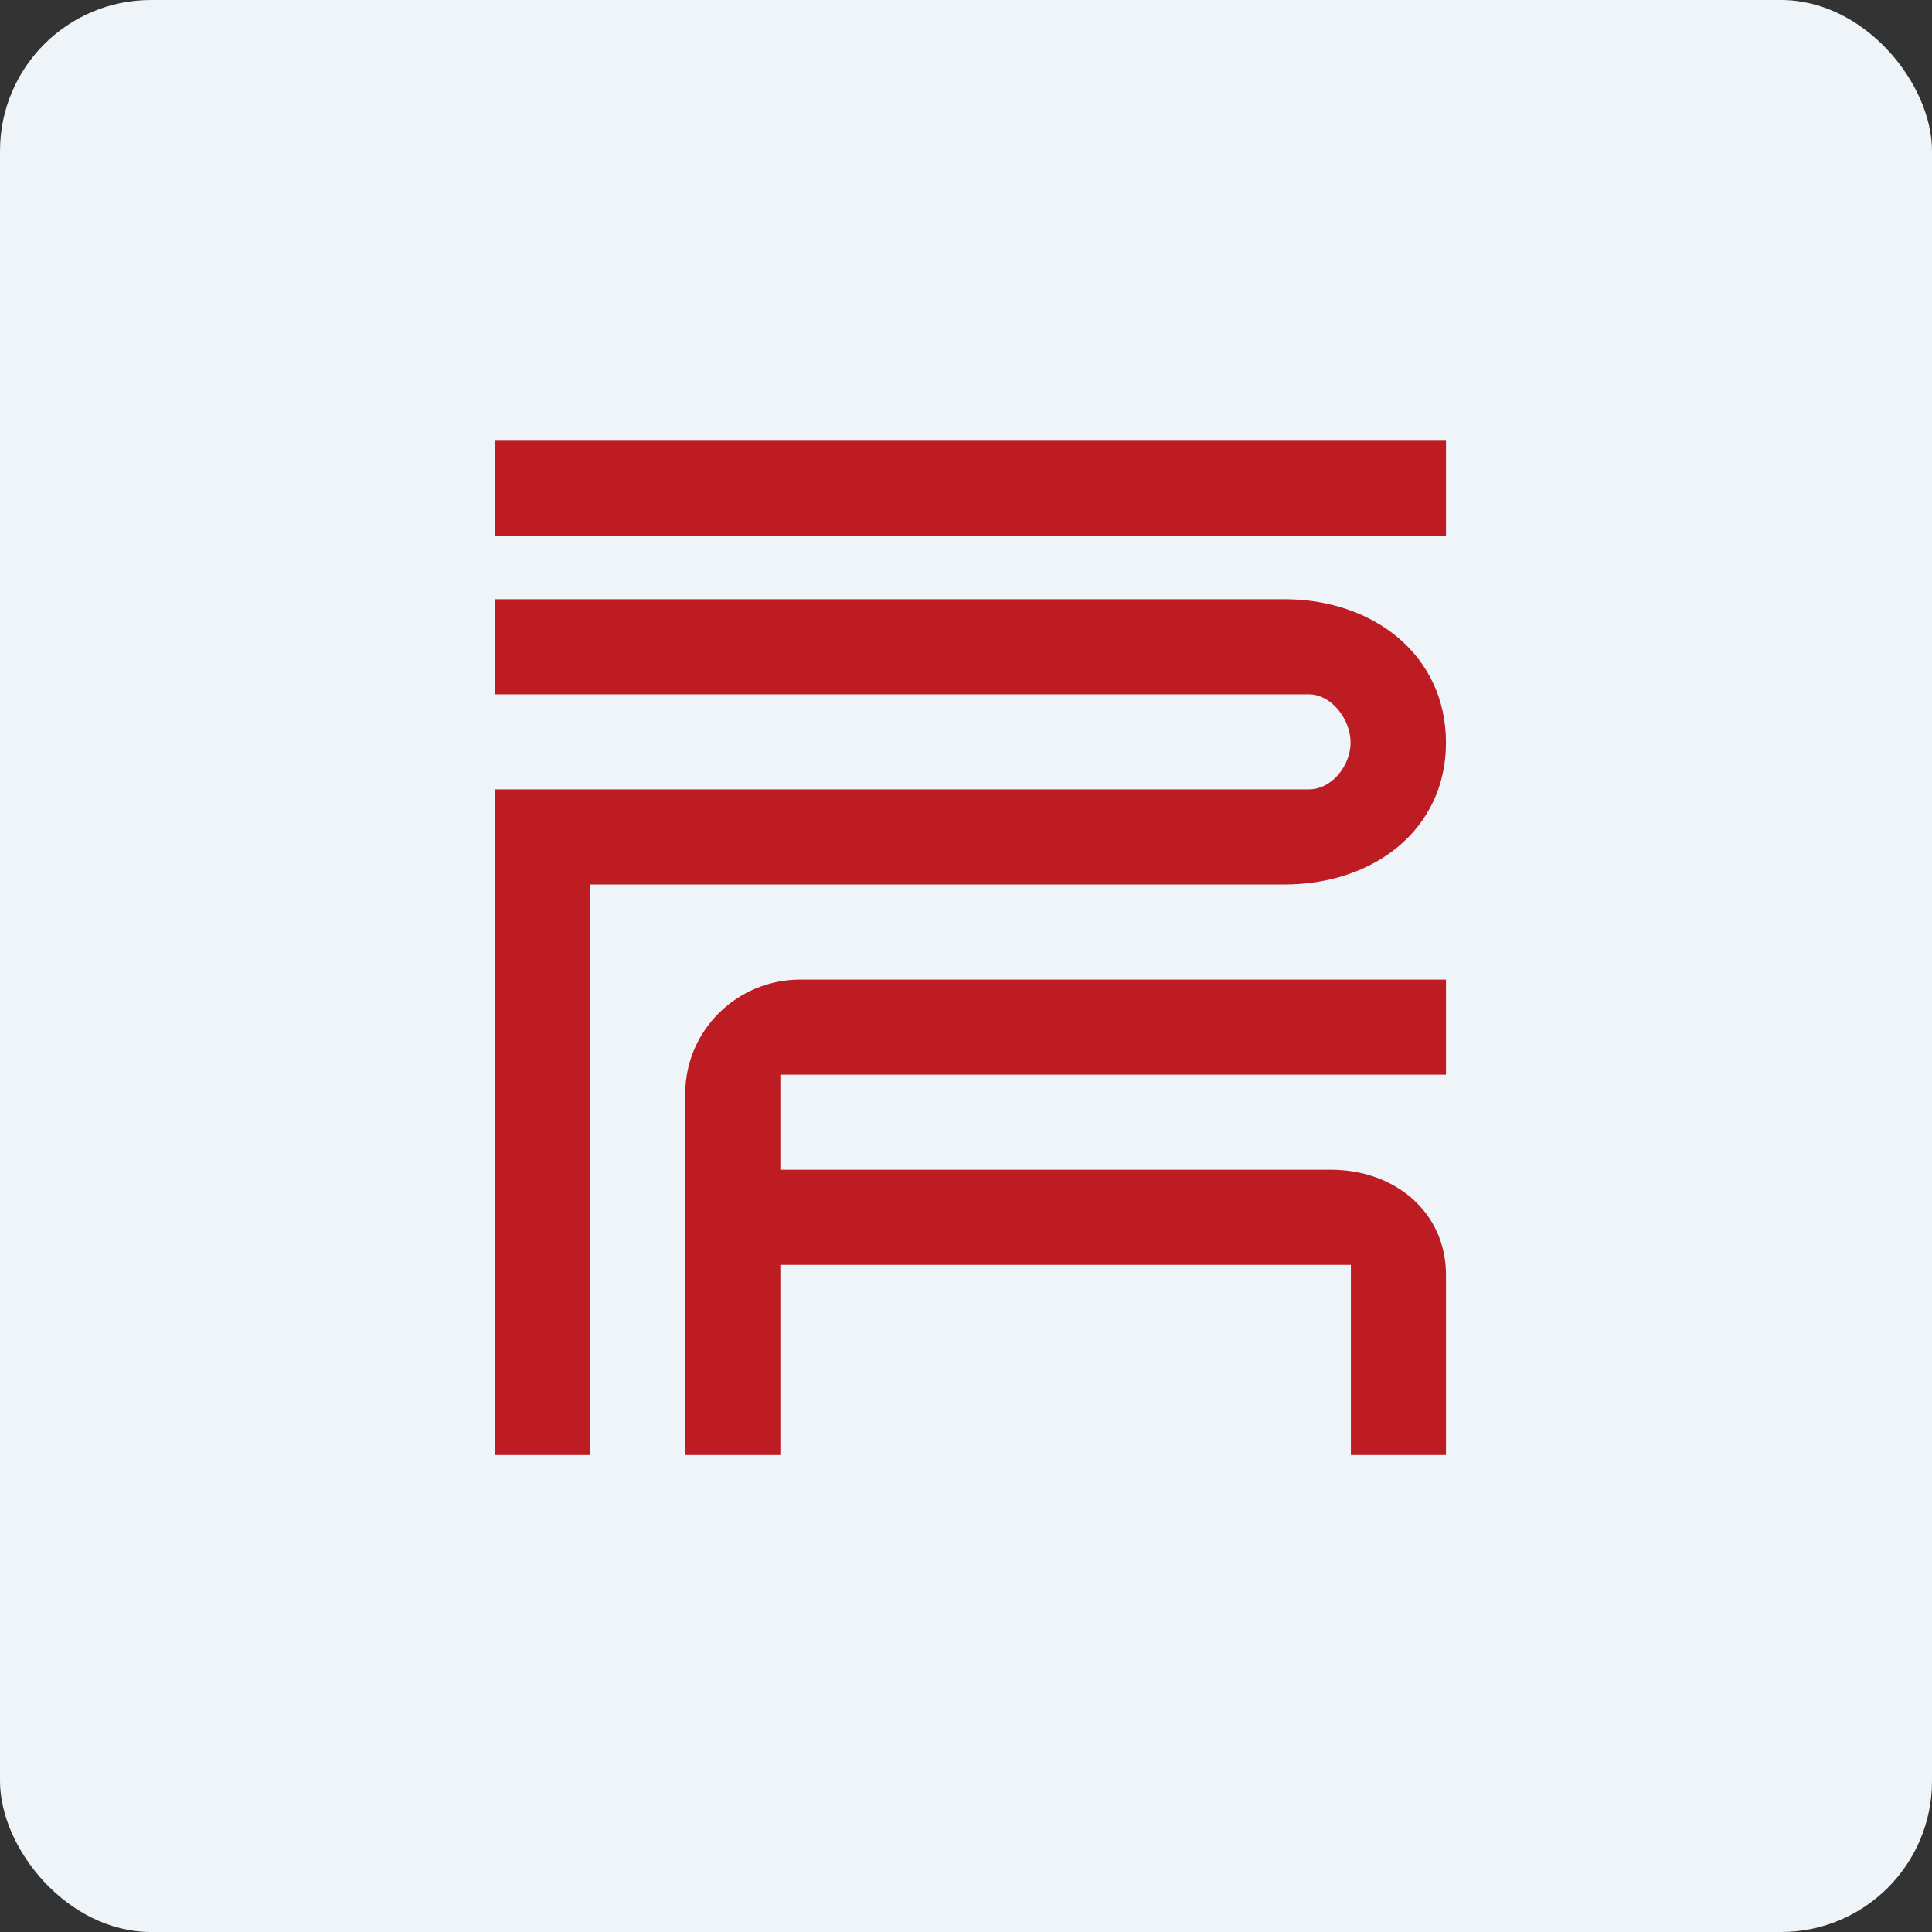
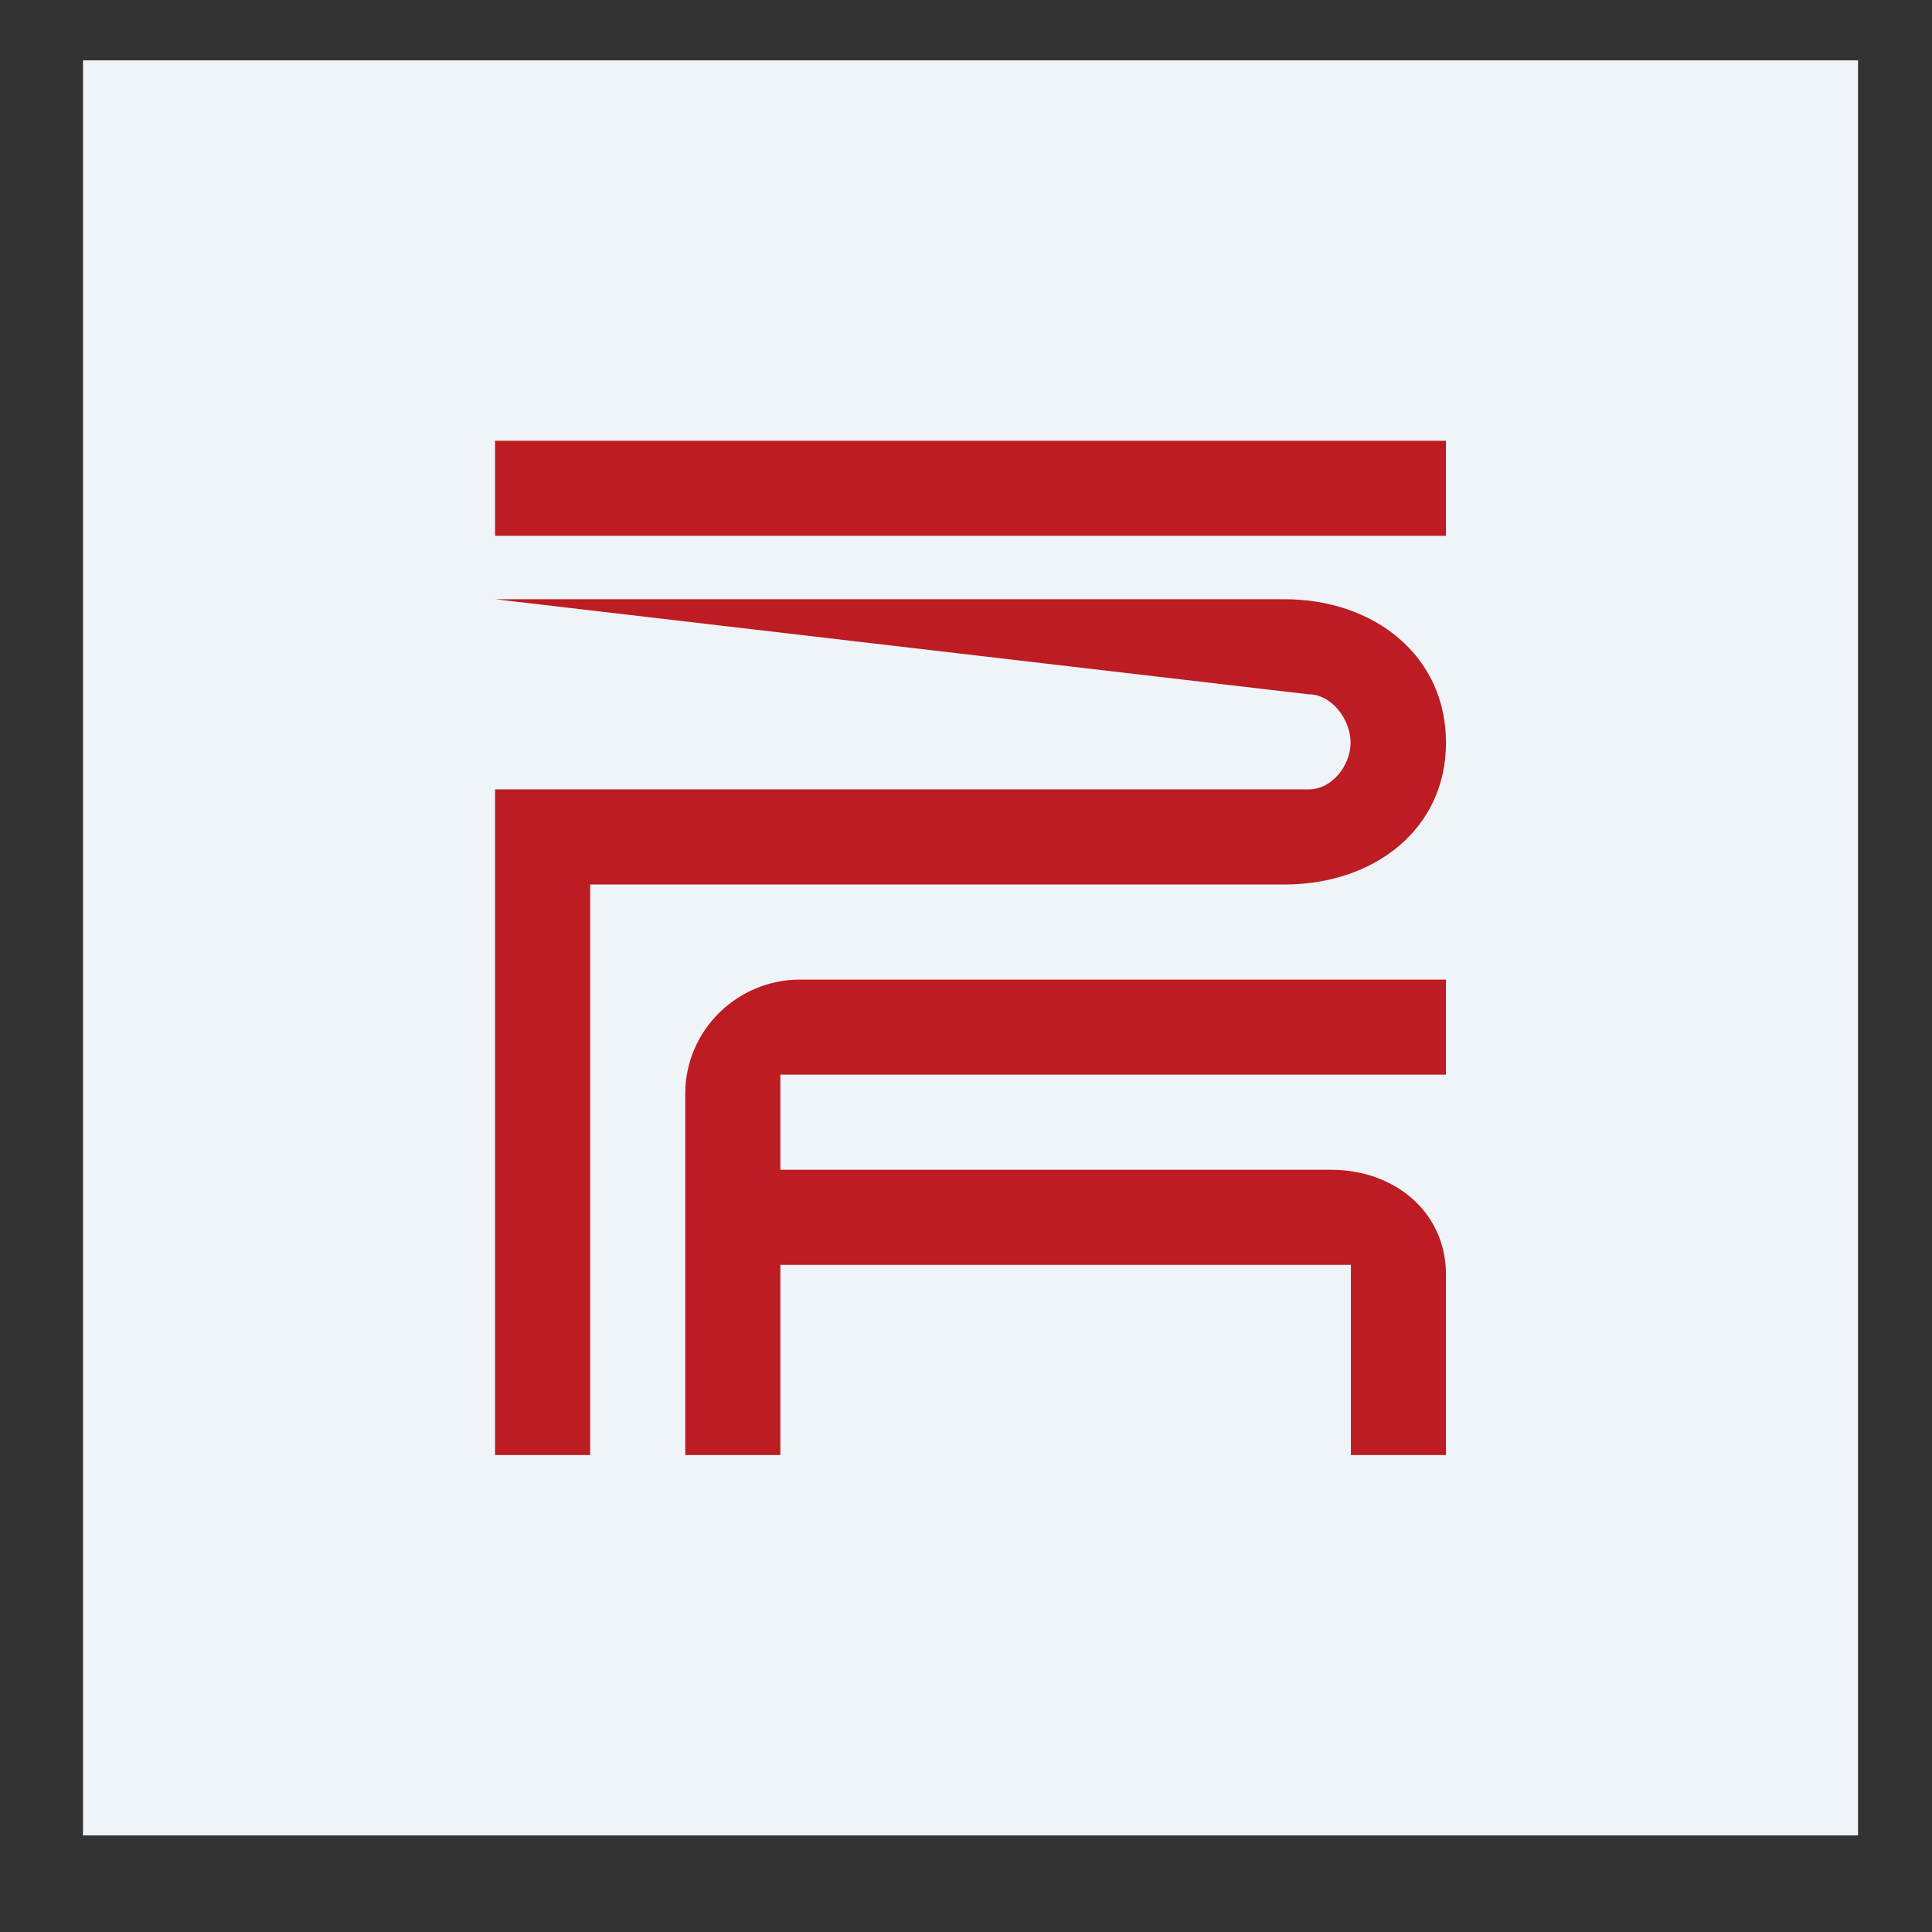
<svg xmlns="http://www.w3.org/2000/svg" width="64" height="64" viewBox="0 0 64 64">
  <rect x="0" y="0" width="64" height="64" fill="#333333" stroke="none" />
-   <rect x="0" y="0" width="64" height="64" rx="5" ry="5" fill="#eff4f8" />
  <path fill="#eff4f8" d="M 2.75,2 L 61.55,2 L 61.55,60.80 L 2.75,60.80 L 2.75,2" />
-   <path d="M 16.40,14.60 L 47.90,14.60 L 47.90,17.75 L 16.40,17.75 L 16.40,14.60 M 43.35,23 L 16.40,23 L 16.40,19.85 L 42.55,19.85 C 45.51,19.85 47.90,21.71 47.90,24.60 C 47.90,27.48 45.51,29.30 42.55,29.30 L 19.55,29.30 L 19.55,48.20 L 16.40,48.20 L 16.40,26.15 L 43.35,26.15 C 44.13,26.15 44.74,25.35 44.74,24.60 C 44.74,23.84 44.12,23 43.35,23 M 26.51,32.45 C 24.41,32.45 22.70,34.14 22.70,36.23 L 22.70,48.20 L 25.85,48.20 L 25.85,41.90 L 44.75,41.90 L 44.75,48.20 L 47.90,48.20 L 47.90,42.23 C 47.90,40.14 46.19,38.75 44.09,38.75 L 25.85,38.75 L 25.85,35.60 L 47.90,35.60 L 47.90,32.45 L 26.51,32.45 L 26.51,32.45" fill="#bc1c22" />
+   <path d="M 16.40,14.60 L 47.90,14.60 L 47.90,17.75 L 16.40,17.75 L 16.40,14.60 M 43.35,23 L 16.40,19.85 L 42.55,19.85 C 45.51,19.85 47.90,21.71 47.90,24.60 C 47.90,27.48 45.51,29.30 42.55,29.30 L 19.55,29.30 L 19.55,48.20 L 16.40,48.20 L 16.40,26.15 L 43.35,26.15 C 44.13,26.15 44.74,25.35 44.74,24.60 C 44.74,23.84 44.12,23 43.35,23 M 26.51,32.45 C 24.41,32.45 22.70,34.14 22.70,36.23 L 22.70,48.20 L 25.85,48.20 L 25.85,41.90 L 44.75,41.90 L 44.75,48.20 L 47.90,48.20 L 47.90,42.23 C 47.90,40.14 46.19,38.75 44.09,38.75 L 25.85,38.75 L 25.85,35.60 L 47.90,35.60 L 47.90,32.45 L 26.51,32.45 L 26.51,32.45" fill="#bc1c22" />
</svg>